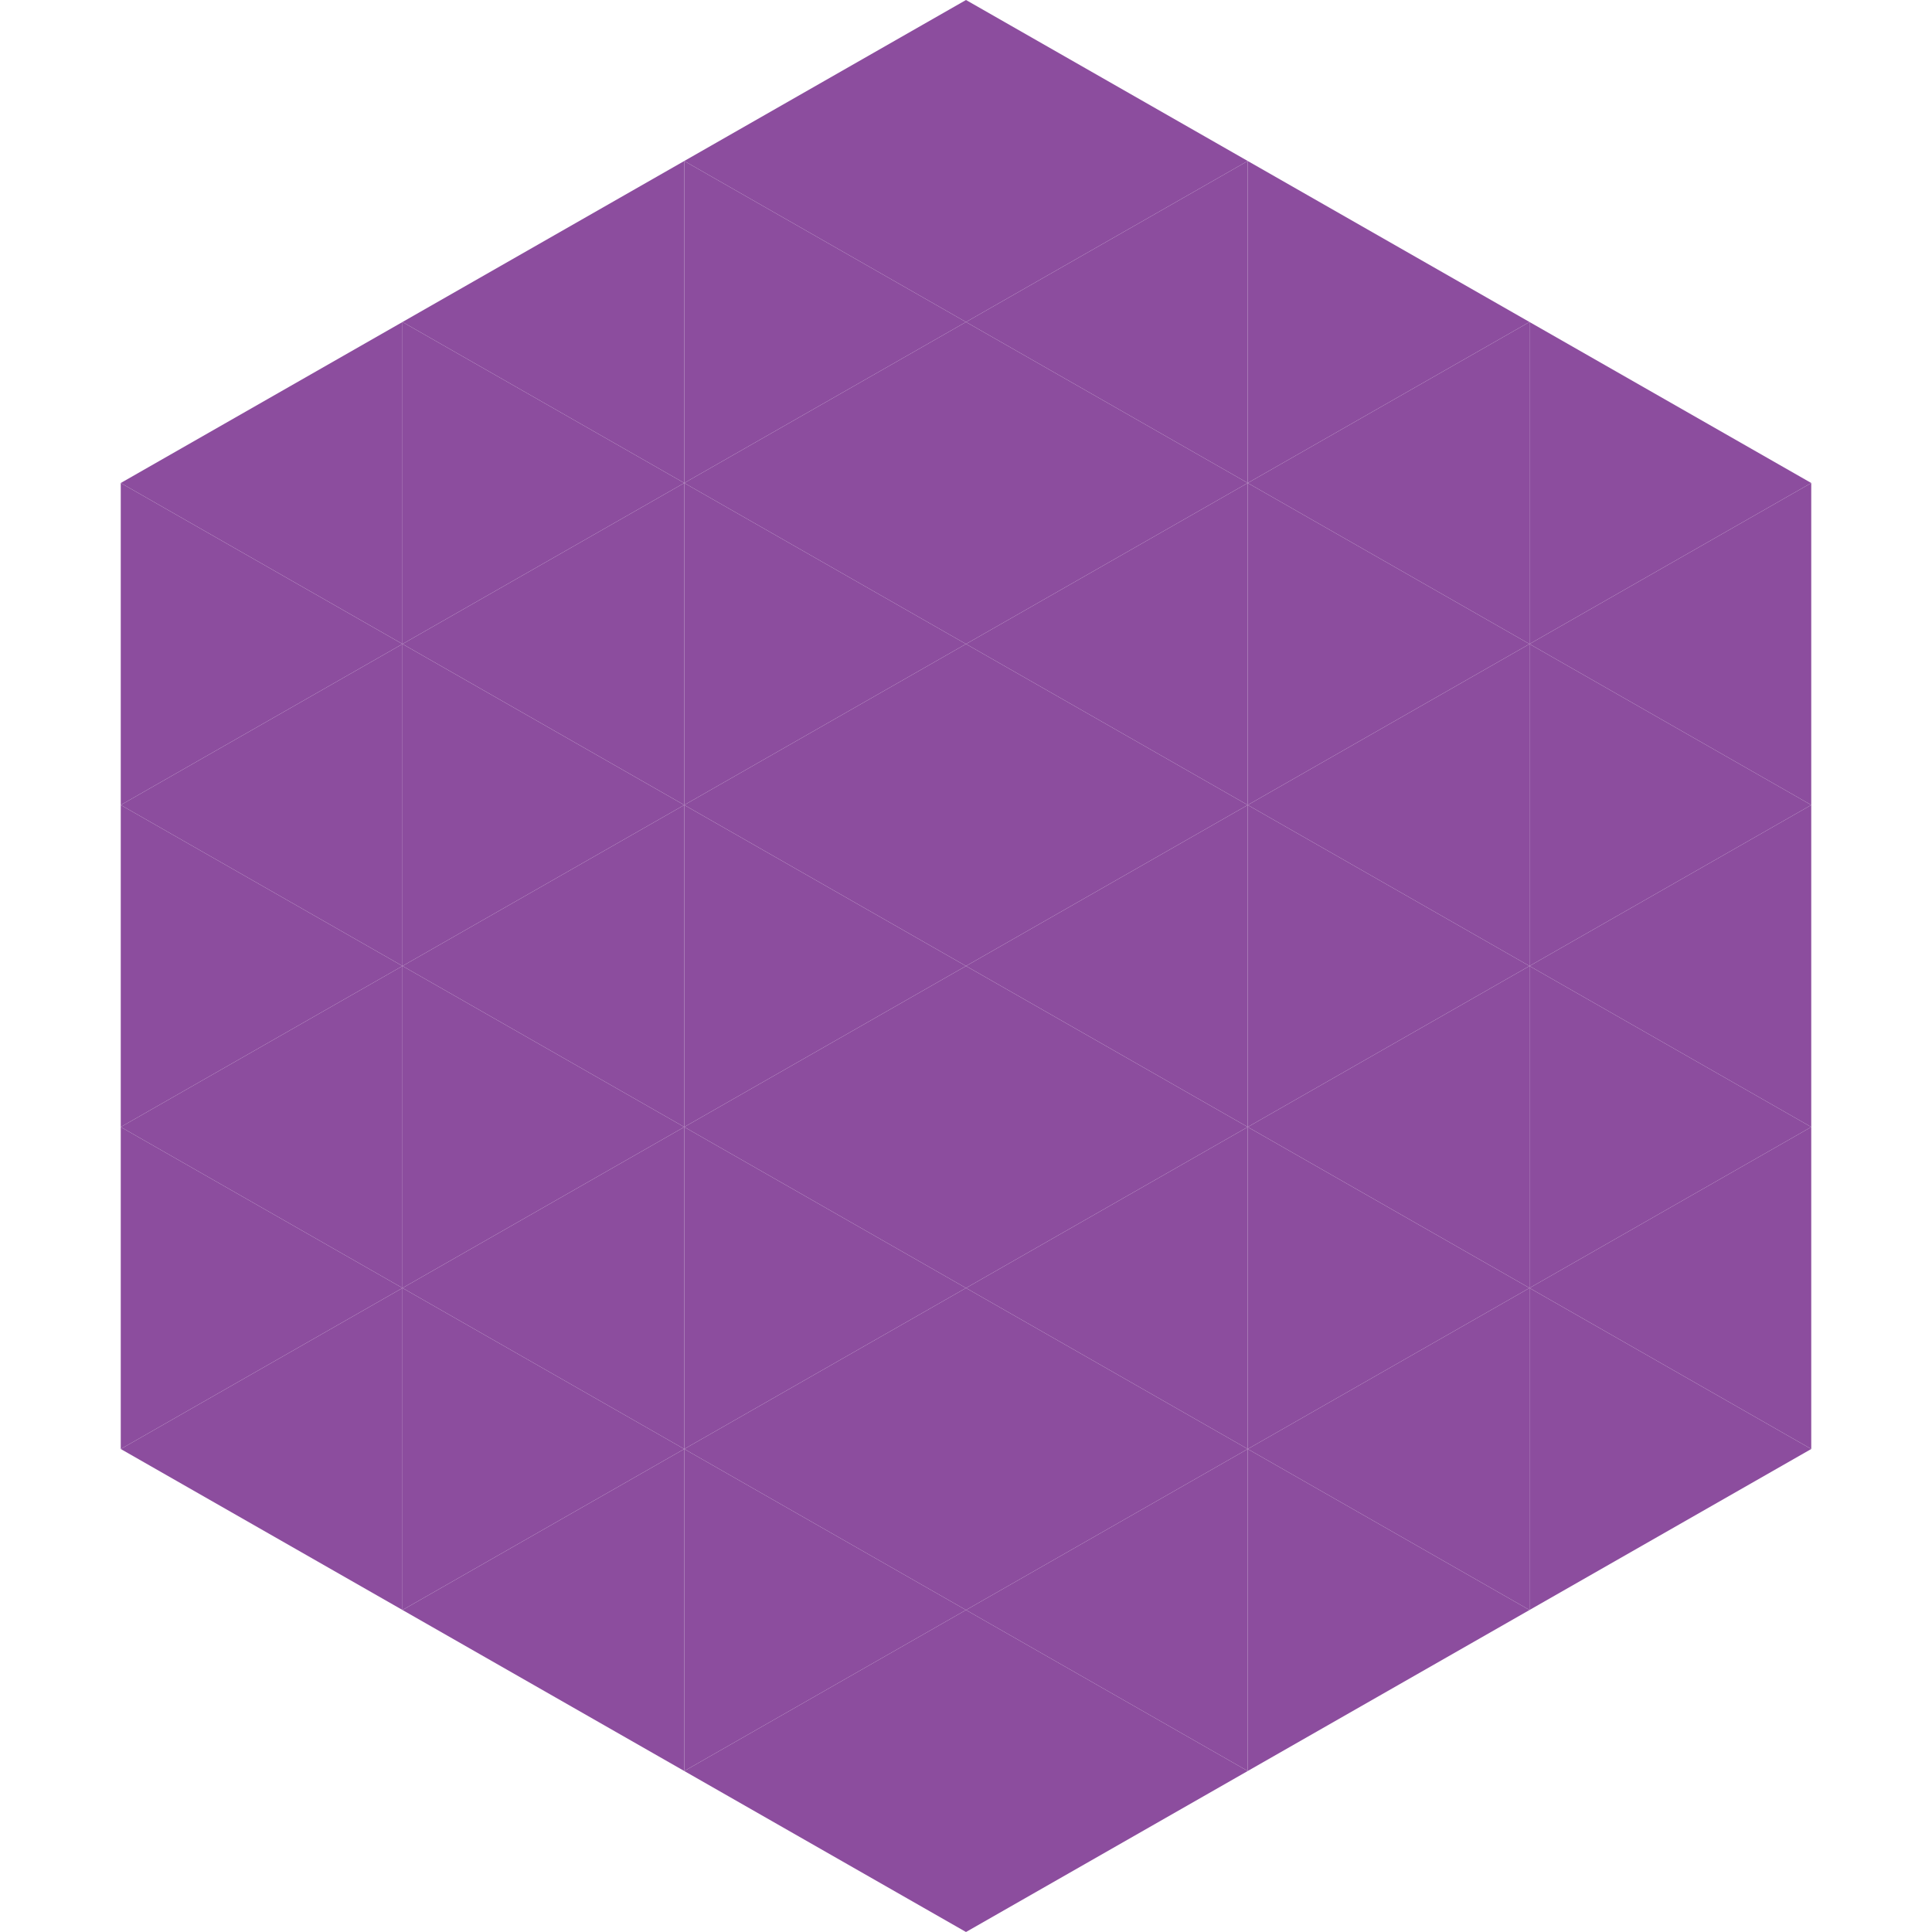
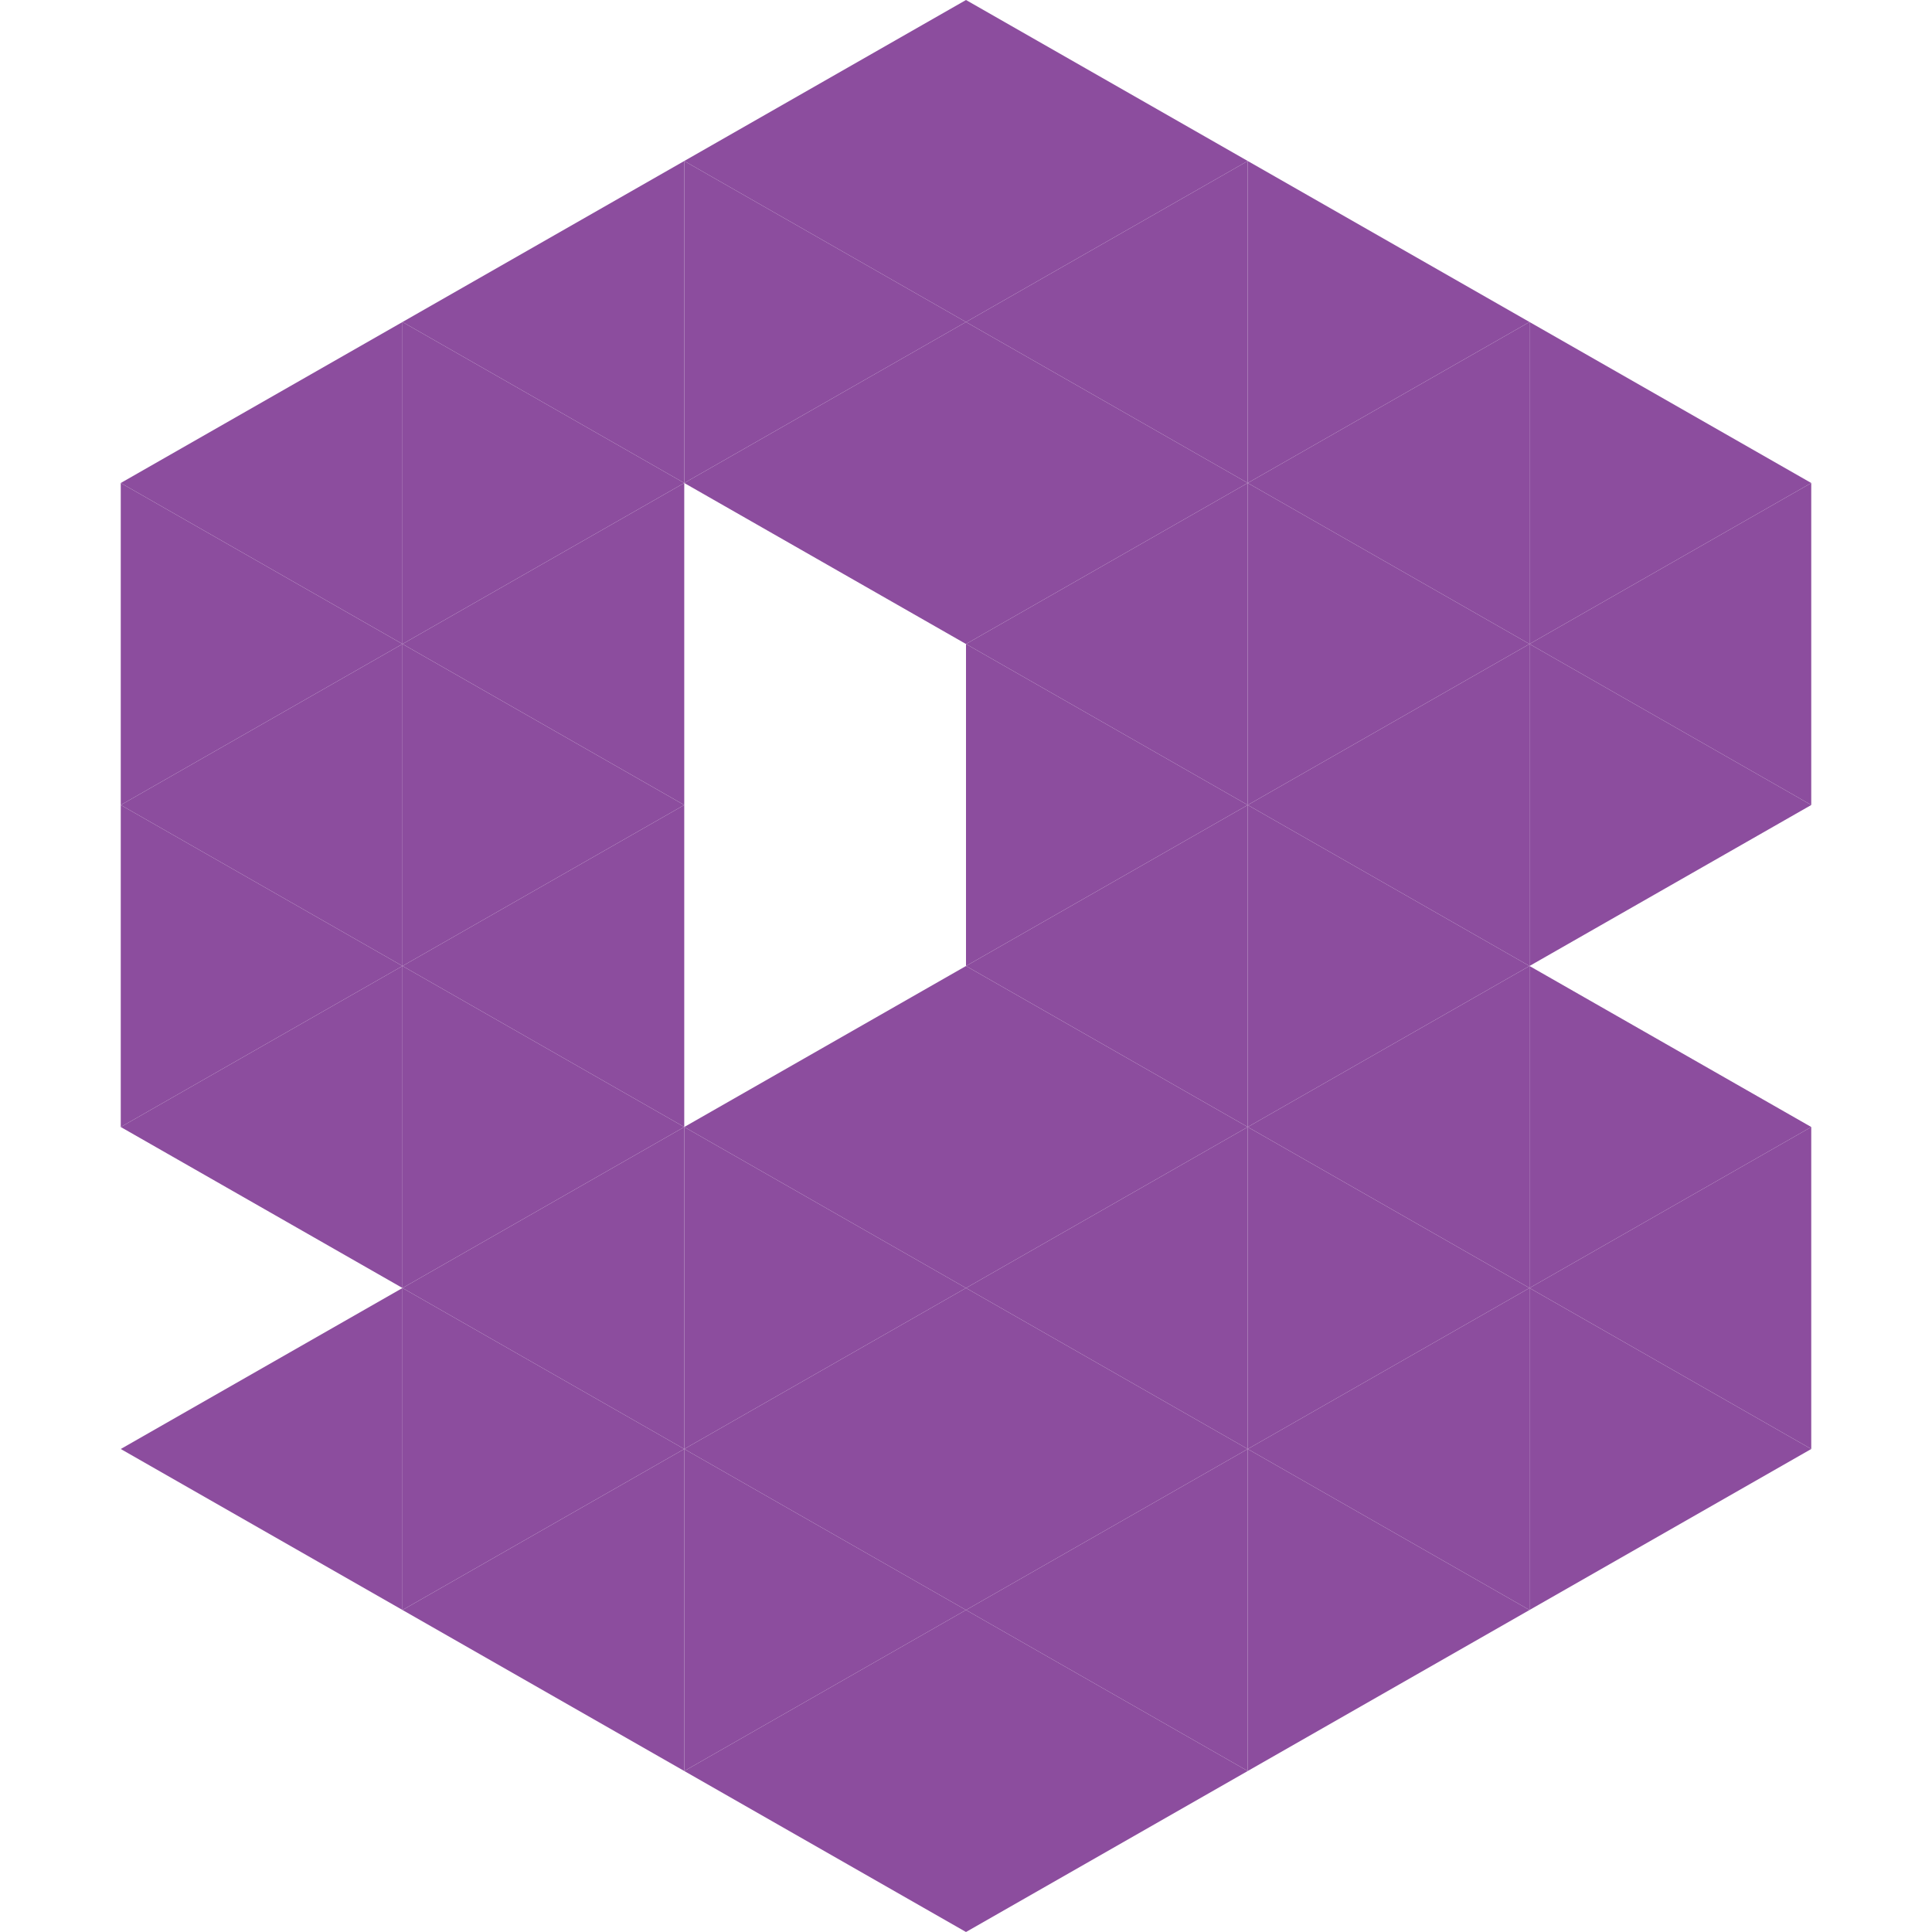
<svg xmlns="http://www.w3.org/2000/svg" width="240" height="240">
  <polygon points="50,40 15,60 50,80" style="fill:rgb(140,77,158)" />
  <polygon points="190,40 225,60 190,80" style="fill:rgb(140,77,158)" />
  <polygon points="15,60 50,80 15,100" style="fill:rgb(140,77,158)" />
  <polygon points="225,60 190,80 225,100" style="fill:rgb(140,77,158)" />
  <polygon points="50,80 15,100 50,120" style="fill:rgb(140,77,158)" />
  <polygon points="190,80 225,100 190,120" style="fill:rgb(140,77,158)" />
  <polygon points="15,100 50,120 15,140" style="fill:rgb(140,77,158)" />
-   <polygon points="225,100 190,120 225,140" style="fill:rgb(140,77,158)" />
  <polygon points="50,120 15,140 50,160" style="fill:rgb(140,77,158)" />
  <polygon points="190,120 225,140 190,160" style="fill:rgb(140,77,158)" />
-   <polygon points="15,140 50,160 15,180" style="fill:rgb(140,77,158)" />
  <polygon points="225,140 190,160 225,180" style="fill:rgb(140,77,158)" />
  <polygon points="50,160 15,180 50,200" style="fill:rgb(140,77,158)" />
  <polygon points="190,160 225,180 190,200" style="fill:rgb(140,77,158)" />
  <polygon points="15,180 50,200 15,220" style="fill:rgb(255,255,255); fill-opacity:0" />
  <polygon points="225,180 190,200 225,220" style="fill:rgb(255,255,255); fill-opacity:0" />
  <polygon points="50,0 85,20 50,40" style="fill:rgb(255,255,255); fill-opacity:0" />
  <polygon points="190,0 155,20 190,40" style="fill:rgb(255,255,255); fill-opacity:0" />
  <polygon points="85,20 50,40 85,60" style="fill:rgb(140,77,158)" />
  <polygon points="155,20 190,40 155,60" style="fill:rgb(140,77,158)" />
  <polygon points="50,40 85,60 50,80" style="fill:rgb(140,77,158)" />
  <polygon points="190,40 155,60 190,80" style="fill:rgb(140,77,158)" />
  <polygon points="85,60 50,80 85,100" style="fill:rgb(140,77,158)" />
  <polygon points="155,60 190,80 155,100" style="fill:rgb(140,77,158)" />
  <polygon points="50,80 85,100 50,120" style="fill:rgb(140,77,158)" />
  <polygon points="190,80 155,100 190,120" style="fill:rgb(140,77,158)" />
  <polygon points="85,100 50,120 85,140" style="fill:rgb(140,77,158)" />
  <polygon points="155,100 190,120 155,140" style="fill:rgb(140,77,158)" />
  <polygon points="50,120 85,140 50,160" style="fill:rgb(140,77,158)" />
  <polygon points="190,120 155,140 190,160" style="fill:rgb(140,77,158)" />
  <polygon points="85,140 50,160 85,180" style="fill:rgb(140,77,158)" />
  <polygon points="155,140 190,160 155,180" style="fill:rgb(140,77,158)" />
  <polygon points="50,160 85,180 50,200" style="fill:rgb(140,77,158)" />
  <polygon points="190,160 155,180 190,200" style="fill:rgb(140,77,158)" />
  <polygon points="85,180 50,200 85,220" style="fill:rgb(140,77,158)" />
  <polygon points="155,180 190,200 155,220" style="fill:rgb(140,77,158)" />
  <polygon points="120,0 85,20 120,40" style="fill:rgb(140,77,158)" />
  <polygon points="120,0 155,20 120,40" style="fill:rgb(140,77,158)" />
  <polygon points="85,20 120,40 85,60" style="fill:rgb(140,77,158)" />
  <polygon points="155,20 120,40 155,60" style="fill:rgb(140,77,158)" />
  <polygon points="120,40 85,60 120,80" style="fill:rgb(140,77,158)" />
  <polygon points="120,40 155,60 120,80" style="fill:rgb(140,77,158)" />
-   <polygon points="85,60 120,80 85,100" style="fill:rgb(140,77,158)" />
  <polygon points="155,60 120,80 155,100" style="fill:rgb(140,77,158)" />
-   <polygon points="120,80 85,100 120,120" style="fill:rgb(140,77,158)" />
  <polygon points="120,80 155,100 120,120" style="fill:rgb(140,77,158)" />
-   <polygon points="85,100 120,120 85,140" style="fill:rgb(140,77,158)" />
  <polygon points="155,100 120,120 155,140" style="fill:rgb(140,77,158)" />
  <polygon points="120,120 85,140 120,160" style="fill:rgb(140,77,158)" />
  <polygon points="120,120 155,140 120,160" style="fill:rgb(140,77,158)" />
  <polygon points="85,140 120,160 85,180" style="fill:rgb(140,77,158)" />
  <polygon points="155,140 120,160 155,180" style="fill:rgb(140,77,158)" />
  <polygon points="120,160 85,180 120,200" style="fill:rgb(140,77,158)" />
  <polygon points="120,160 155,180 120,200" style="fill:rgb(140,77,158)" />
  <polygon points="85,180 120,200 85,220" style="fill:rgb(140,77,158)" />
  <polygon points="155,180 120,200 155,220" style="fill:rgb(140,77,158)" />
  <polygon points="120,200 85,220 120,240" style="fill:rgb(140,77,158)" />
  <polygon points="120,200 155,220 120,240" style="fill:rgb(140,77,158)" />
  <polygon points="85,220 120,240 85,260" style="fill:rgb(255,255,255); fill-opacity:0" />
  <polygon points="155,220 120,240 155,260" style="fill:rgb(255,255,255); fill-opacity:0" />
</svg>